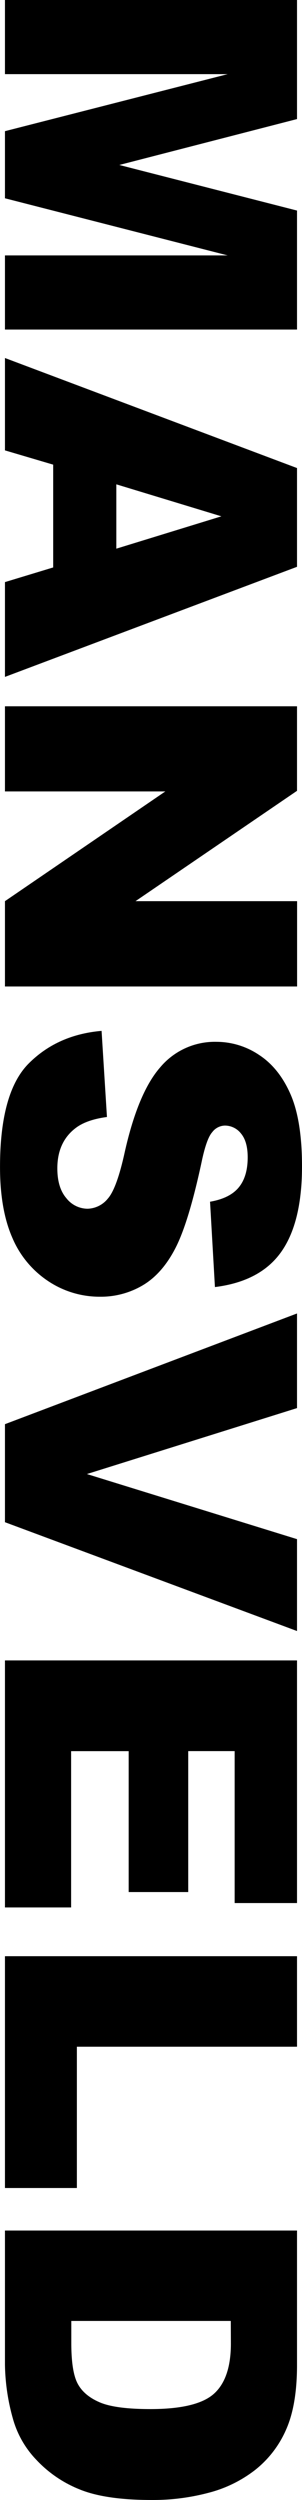
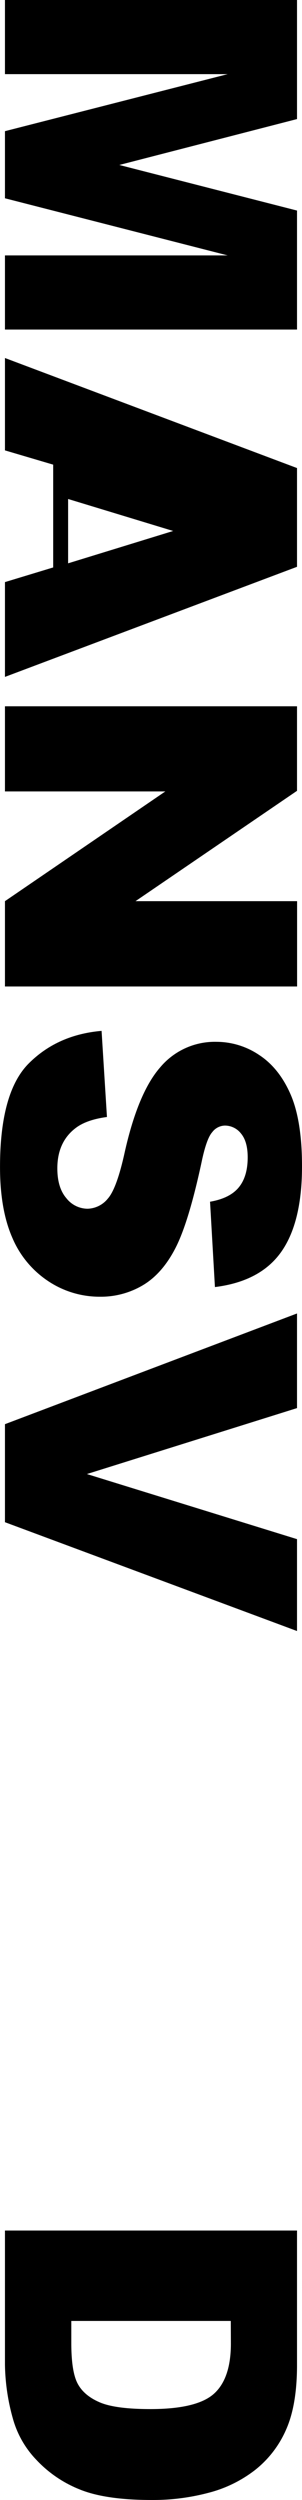
<svg xmlns="http://www.w3.org/2000/svg" id="Layer_1" data-name="Layer 1" viewBox="0 0 123.62 1020.02">
  <path d="M165.11,7.93V56.51L92.37,75.24l72.74,18.6v48.55H45.56V112.14h91.17L45.56,88.83V61.45l91.17-23.27H45.56V7.93Z" transform="translate(-43.53 -7.93)" />
-   <path d="M65.3,239.45V197.51l-19.74-5.82V154L165.11,198.9v40.29L45.56,284.11V245.43Zm25.85-7.66,43-13.2-43-13.05Z" transform="translate(-43.53 -7.93)" />
+   <path d="M65.3,239.45V197.51l-19.74-5.82V154L165.11,198.9v40.29L45.56,284.11V245.43m25.85-7.66,43-13.2-43-13.05Z" transform="translate(-43.53 -7.93)" />
  <path d="M165.11,296.1v34.49L99,375.61h66.14v34.81H45.56V375.61l65.64-44.77H45.56V296.1Z" transform="translate(-43.53 -7.93)" />
  <path d="M85.11,428.53l2.2,35.14q-8.55,1.14-13,4.65Q67,474,67,484.63q0,7.9,3.71,12.19a11.12,11.12,0,0,0,8.6,4.28A11,11,0,0,0,87.64,497q3.67-4.08,6.93-18.91,5.46-24.32,14.52-34.66A29.17,29.17,0,0,1,132.16,433a31.32,31.32,0,0,1,17.41,5.34q8.2,5.34,12.89,16.07t4.69,29.39q0,22.92-8.53,34.94t-27.11,14.32l-2-34.82q8.07-1.39,11.74-5.83t3.67-12.28q0-6.43-2.73-9.7a8.37,8.37,0,0,0-6.64-3.26,6.66,6.66,0,0,0-5.14,2.69q-2.37,2.61-4.4,12.39-5.22,24.23-10.56,34.7t-13.25,15.25A33.64,33.64,0,0,1,84.46,537a37.91,37.91,0,0,1-21.2-6.36,39.79,39.79,0,0,1-14.72-17.78q-5-11.42-5-28.78,0-30.49,11.74-42.24T85.11,428.53Z" transform="translate(-43.53 -7.93)" />
  <path d="M165.11,543.83v38.61l-86,26.91,86,26.56V673.4L45.56,629V589Z" transform="translate(-43.53 -7.93)" />
-   <path d="M165.11,685.39v99H139.58v-62h-19V779.9H96.2V722.41H72.64v63.77H45.56V685.39Z" transform="translate(-43.53 -7.93)" />
-   <path d="M165.11,806.07V843H75v57.65H45.56V806.07Z" transform="translate(-43.53 -7.93)" />
  <path d="M165.11,918v54.88q0,16.21-4.41,26.21a42.68,42.68,0,0,1-12.64,16.52A52.28,52.28,0,0,1,128.9,1025a88.75,88.75,0,0,1-23.16,2.94q-19.15,0-29.72-4.36a49.2,49.2,0,0,1-17.69-12.11,39.43,39.43,0,0,1-9.5-16.64,85.49,85.49,0,0,1-3.27-22V918ZM138,954.89H72.72v9.05q0,11.58,2.57,16.47t9,7.66q6.39,2.77,20.75,2.78,19,0,26-6.2t7-20.55Z" transform="translate(-43.53 -7.93)" />
</svg>